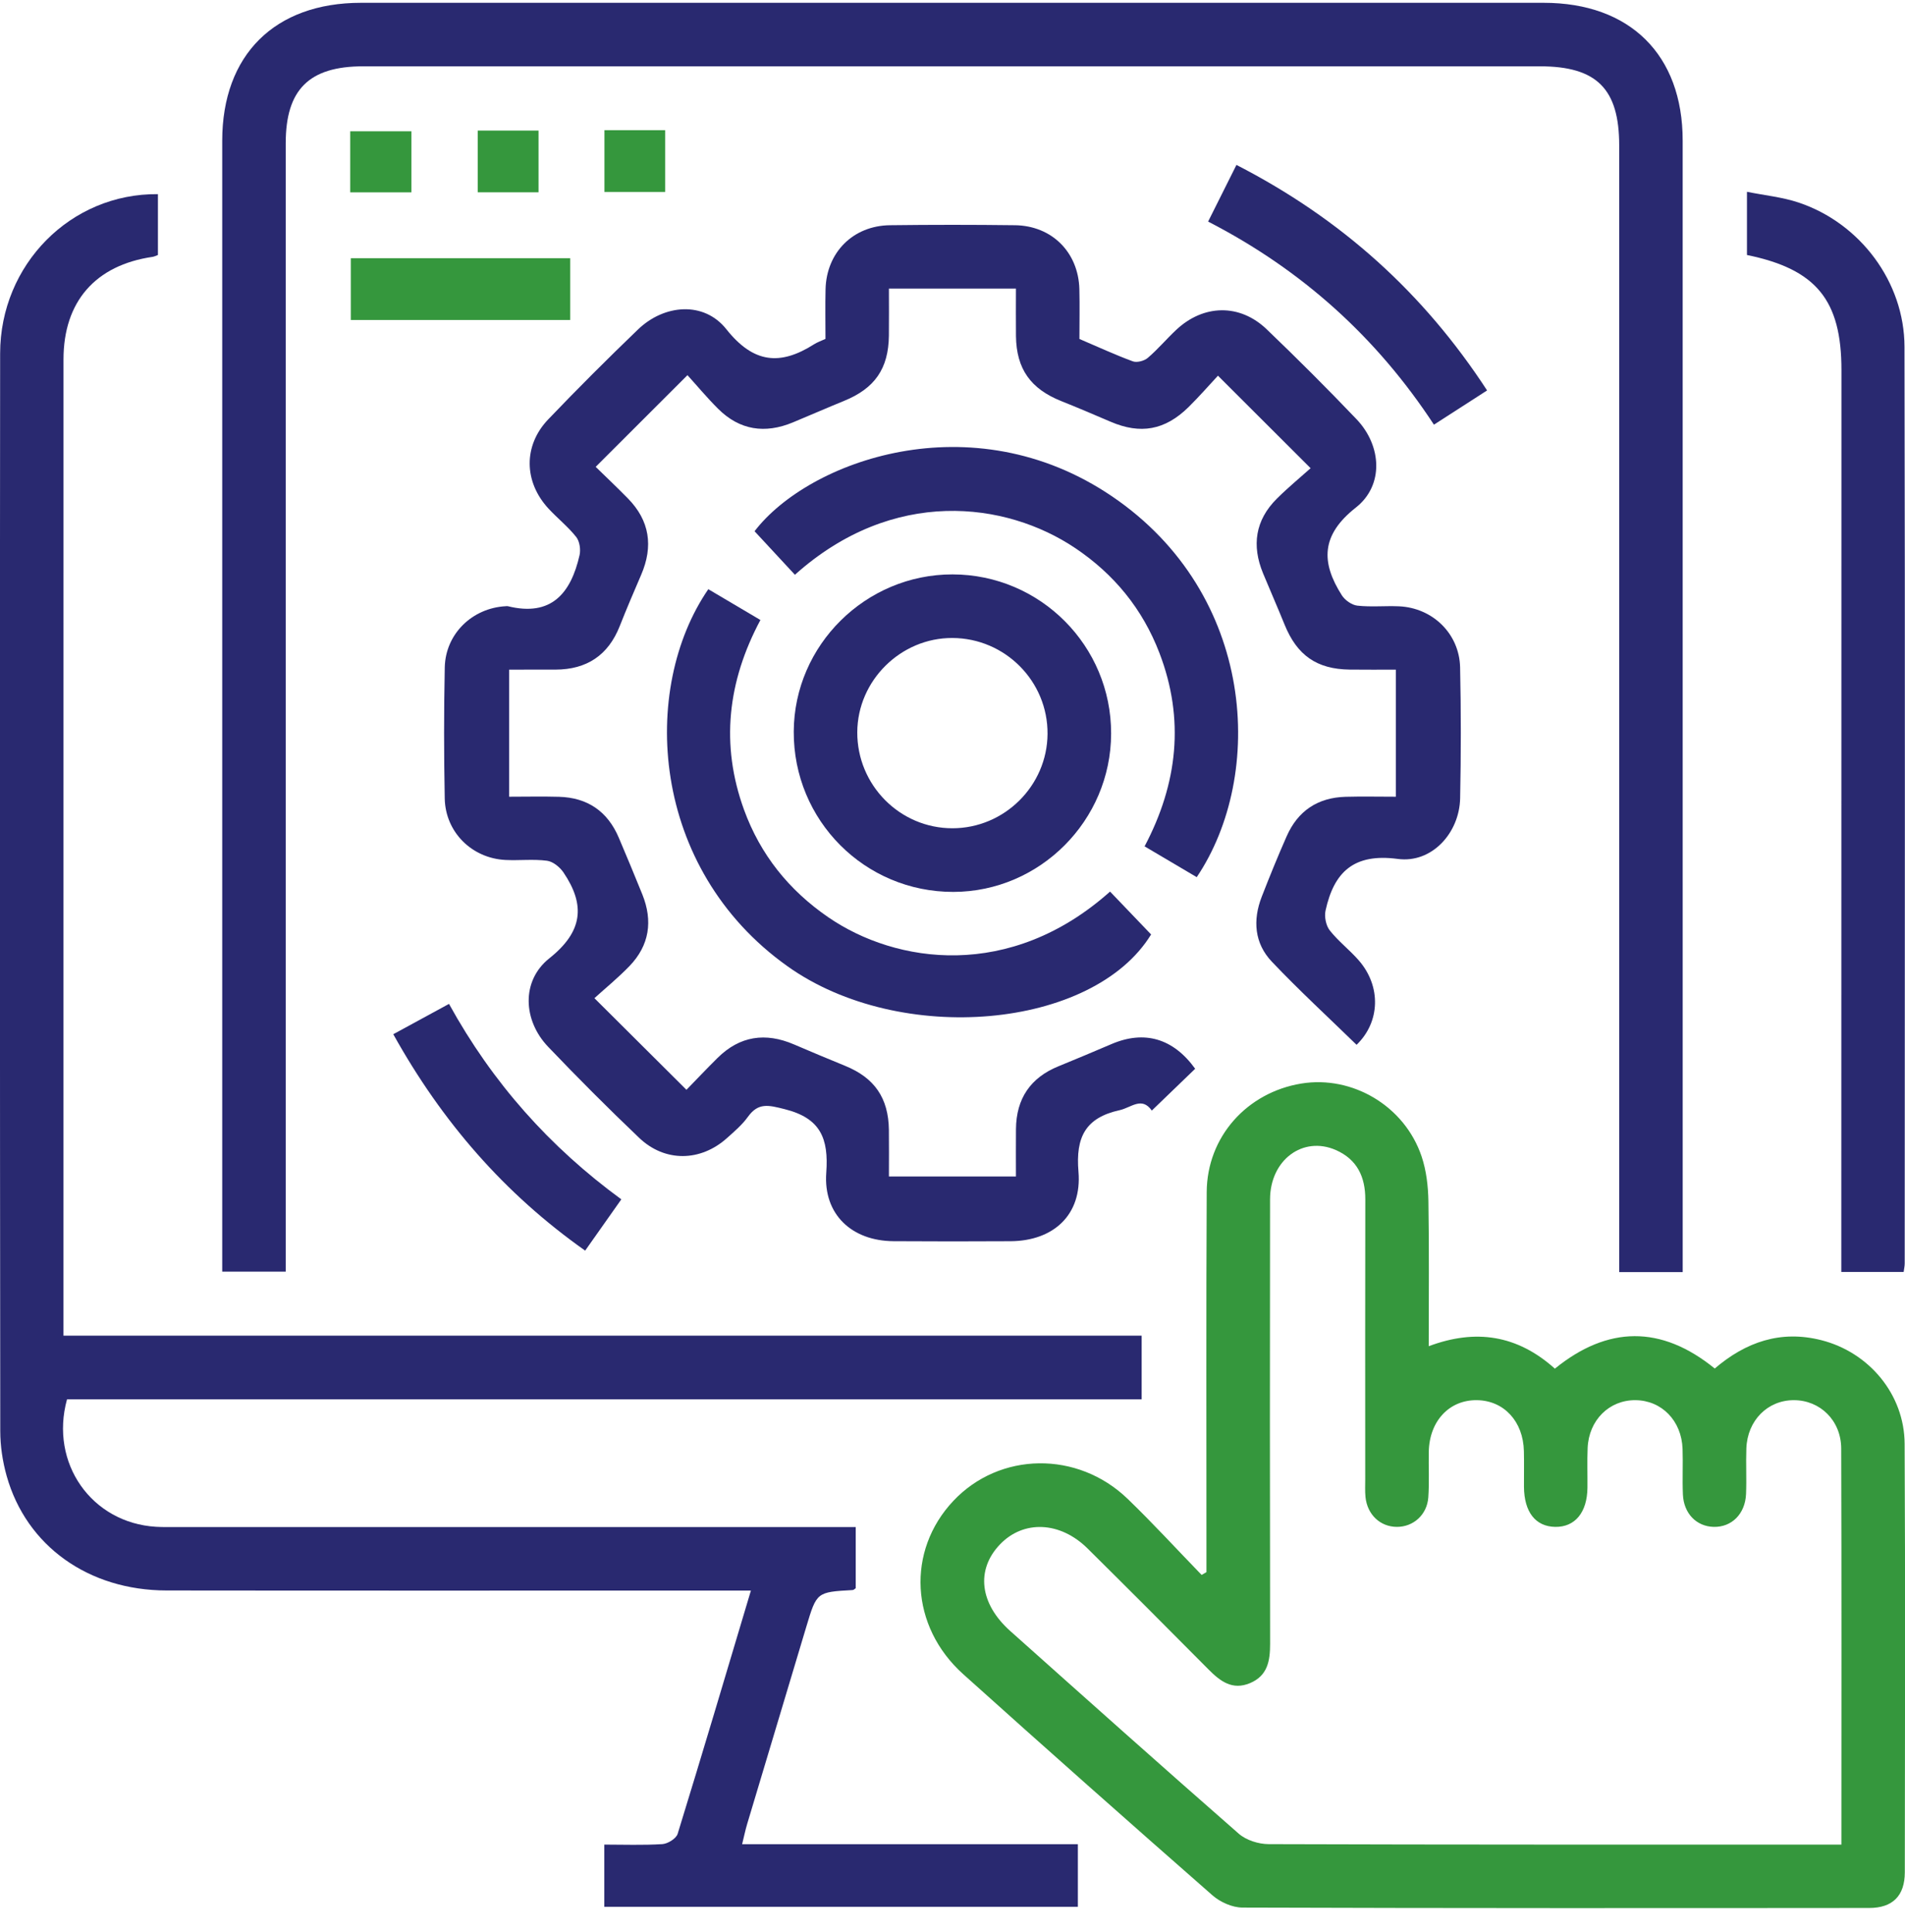
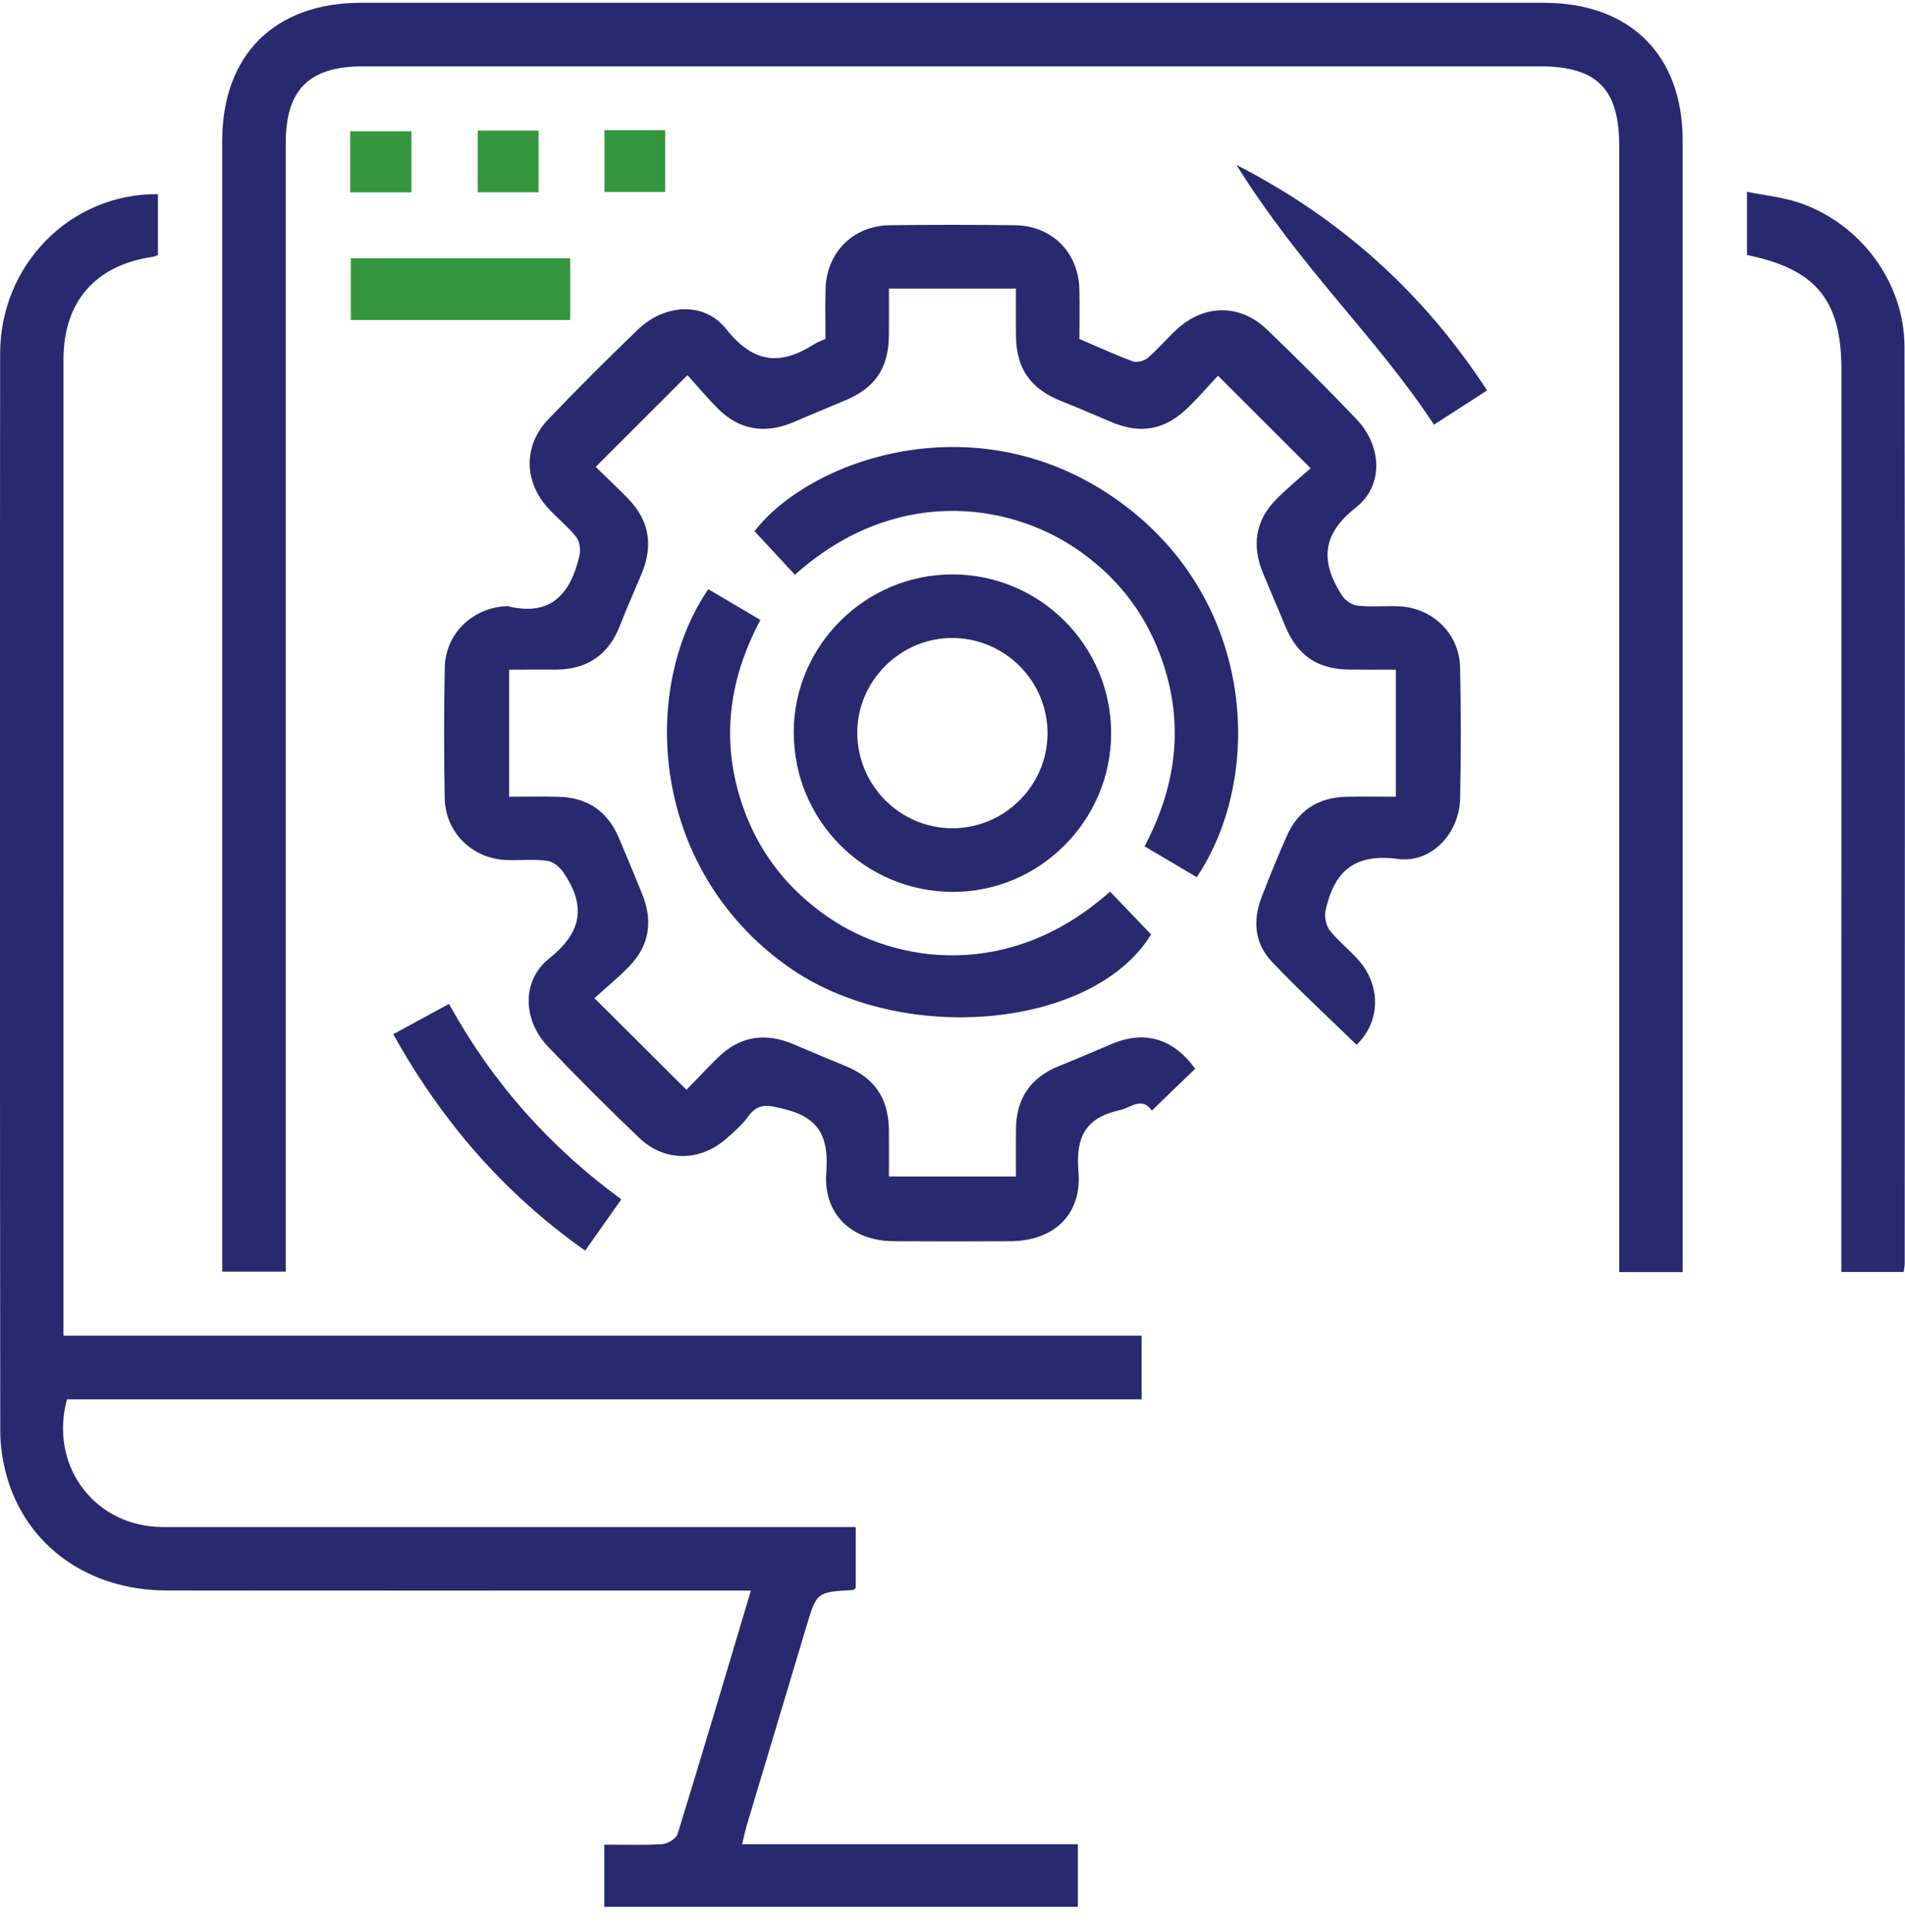
<svg xmlns="http://www.w3.org/2000/svg" width="72" height="73" viewBox="0 0 72 73" fill="none">
-   <path fill-rule="evenodd" clip-rule="evenodd" d="M64.809 51.715C65.988 50.708 67.305 50.254 68.839 50.644C70.644 51.103 71.976 52.694 71.986 54.558C72.013 59.956 72.001 65.355 71.993 70.753C71.992 71.639 71.533 72.1 70.648 72.1C62.75 72.107 54.852 72.111 46.955 72.085C46.574 72.083 46.118 71.879 45.826 71.623C42.669 68.855 39.527 66.071 36.404 63.264C34.395 61.459 34.253 58.606 36.032 56.717C37.78 54.861 40.726 54.812 42.622 56.642C43.583 57.569 44.486 58.556 45.416 59.515C45.477 59.48 45.538 59.444 45.598 59.409C45.598 59.145 45.598 58.88 45.598 58.616C45.599 54.092 45.584 49.569 45.608 45.045C45.619 42.964 47.124 41.283 49.184 40.946C51.118 40.63 53.091 41.799 53.73 43.701C53.909 44.233 53.977 44.823 53.987 45.389C54.018 47.185 53.999 48.983 53.999 50.872C55.78 50.204 57.351 50.451 58.767 51.72C60.76 50.101 62.783 50.067 64.809 51.715ZM69.596 69.705C69.596 64.635 69.605 59.688 69.589 54.74C69.586 53.68 68.793 52.912 67.801 52.911C66.809 52.909 66.043 53.676 66.004 54.733C65.983 55.308 66.016 55.884 65.992 56.458C65.96 57.211 65.447 57.716 64.769 57.699C64.119 57.683 63.637 57.194 63.606 56.475C63.581 55.902 63.613 55.326 63.593 54.751C63.556 53.687 62.804 52.919 61.812 52.911C60.82 52.903 60.047 53.668 60.005 54.723C59.984 55.222 60.003 55.722 59.998 56.222C59.987 57.155 59.527 57.711 58.78 57.699C58.036 57.687 57.607 57.14 57.599 56.187C57.596 55.737 57.607 55.287 57.596 54.837C57.571 53.713 56.842 52.925 55.823 52.911C54.778 52.895 54.023 53.699 54.001 54.862C53.99 55.436 54.024 56.014 53.983 56.585C53.935 57.246 53.414 57.703 52.791 57.699C52.166 57.695 51.677 57.236 51.609 56.572C51.587 56.349 51.599 56.123 51.599 55.898C51.599 52.374 51.594 48.85 51.602 45.326C51.604 44.47 51.292 43.812 50.489 43.459C49.243 42.913 48.004 43.834 48.002 45.322C47.994 50.92 47.995 56.518 48.004 62.116C48.005 62.757 47.912 63.321 47.248 63.602C46.572 63.887 46.112 63.526 45.667 63.077C44.153 61.551 42.635 60.03 41.108 58.518C40.067 57.486 38.678 57.432 37.789 58.367C36.878 59.324 37.024 60.599 38.183 61.634C41.054 64.196 43.924 66.761 46.82 69.294C47.101 69.54 47.568 69.687 47.95 69.688C54.897 69.711 61.844 69.705 68.792 69.705C69.035 69.705 69.278 69.705 69.596 69.705Z" fill="#35973D" />
  <path fill-rule="evenodd" clip-rule="evenodd" d="M2.399 49.798C2.399 37.726 2.397 25.653 2.4 13.581C2.401 11.397 3.605 10.021 5.768 9.706C5.835 9.696 5.897 9.662 5.969 9.636C5.969 8.873 5.969 8.13 5.969 7.337C2.676 7.301 0.008 9.994 0.005 13.358C-0.009 26.93 -0.003 40.503 0.01 54.075C0.01 54.642 0.098 55.226 0.251 55.772C0.996 58.42 3.343 60.099 6.299 60.102C13.348 60.111 20.396 60.105 27.445 60.105C27.732 60.105 28.019 60.105 28.381 60.105C27.444 63.24 26.544 66.275 25.612 69.299C25.557 69.477 25.241 69.673 25.035 69.687C24.3 69.733 23.56 69.705 22.84 69.705C22.84 70.564 22.84 71.304 22.84 72.055C28.839 72.055 34.796 72.055 40.738 72.055C40.738 71.245 40.738 70.487 40.738 69.69C36.485 69.69 32.292 69.69 28.049 69.69C28.12 69.4 28.17 69.159 28.24 68.924C28.983 66.438 29.73 63.953 30.476 61.468C30.868 60.162 30.868 60.163 32.226 60.086C32.268 60.084 32.307 60.039 32.342 60.017C32.342 59.253 32.342 58.495 32.342 57.705C31.988 57.705 31.69 57.705 31.392 57.705C23.168 57.705 14.945 57.705 6.722 57.705C6.447 57.705 6.171 57.712 5.897 57.696C3.466 57.55 1.867 55.295 2.533 52.879C16.056 52.879 29.594 52.879 43.149 52.879C43.149 52.067 43.149 51.31 43.149 50.473C29.544 50.473 15.988 50.473 2.399 50.473C2.399 50.195 2.399 49.996 2.399 49.798Z" fill="#292970" />
  <path fill-rule="evenodd" clip-rule="evenodd" d="M58.344 0.106C43.444 0.105 28.544 0.105 13.644 0.106C10.382 0.106 8.4 2.075 8.399 5.319C8.398 19.294 8.399 33.269 8.399 47.244C8.399 47.51 8.399 47.777 8.399 48.054C9.241 48.054 9.998 48.054 10.799 48.054C10.799 47.707 10.799 47.409 10.799 47.112C10.799 33.212 10.799 19.313 10.799 5.413C10.799 3.383 11.683 2.506 13.727 2.506C28.552 2.506 43.377 2.506 58.202 2.506C60.347 2.506 61.198 3.355 61.198 5.495C61.198 19.395 61.198 33.295 61.198 47.195C61.198 47.484 61.198 47.773 61.198 48.071C62.04 48.071 62.781 48.071 63.598 48.071C63.598 47.76 63.598 47.536 63.598 47.311C63.598 33.311 63.599 19.312 63.597 5.312C63.597 2.074 61.609 0.106 58.344 0.106Z" fill="#292970" />
  <path fill-rule="evenodd" clip-rule="evenodd" d="M71.981 13.106C71.976 10.65 70.3 8.431 67.982 7.655C67.368 7.449 66.706 7.385 66.027 7.248C66.027 8.156 66.027 8.899 66.027 9.636C68.646 10.173 69.599 11.34 69.598 13.986C69.597 25.058 69.595 36.131 69.593 47.203C69.593 47.491 69.593 47.78 69.593 48.066C70.442 48.066 71.182 48.066 71.949 48.066C71.966 47.937 71.989 47.843 71.989 47.748C71.991 36.201 72.006 24.653 71.981 13.106Z" fill="#292970" />
  <path fill-rule="evenodd" clip-rule="evenodd" d="M52.876 22.912C52.352 22.889 51.822 22.944 51.304 22.887C51.093 22.864 50.834 22.682 50.716 22.497C49.92 21.248 49.928 20.215 51.245 19.18C52.314 18.34 52.223 16.84 51.269 15.84C50.165 14.683 49.031 13.552 47.877 12.445C46.856 11.466 45.482 11.496 44.448 12.472C44.084 12.814 43.76 13.2 43.381 13.524C43.247 13.638 42.972 13.712 42.816 13.655C42.14 13.406 41.485 13.103 40.797 12.809C40.797 12.174 40.811 11.55 40.795 10.926C40.759 9.534 39.755 8.528 38.359 8.511C36.784 8.491 35.209 8.491 33.635 8.511C32.241 8.528 31.236 9.54 31.202 10.93C31.187 11.553 31.199 12.177 31.199 12.807C31.038 12.882 30.895 12.929 30.771 13.008C29.491 13.822 28.481 13.736 27.452 12.44C26.61 11.378 25.112 11.49 24.112 12.452C22.959 13.561 21.826 14.691 20.721 15.847C19.772 16.839 19.796 18.21 20.732 19.221C21.071 19.587 21.47 19.903 21.778 20.292C21.908 20.456 21.953 20.768 21.904 20.982C21.576 22.417 20.84 23.316 19.191 22.907C19.168 22.901 19.142 22.907 19.116 22.908C17.849 22.975 16.836 23.953 16.81 25.222C16.776 26.871 16.777 28.522 16.809 30.171C16.833 31.444 17.831 32.432 19.101 32.497C19.624 32.523 20.156 32.459 20.672 32.526C20.899 32.555 21.159 32.766 21.296 32.968C22.133 34.205 22.031 35.205 20.762 36.214C19.693 37.065 19.766 38.56 20.715 39.555C21.836 40.73 22.985 41.881 24.161 43.001C25.132 43.925 26.48 43.902 27.479 43.004C27.758 42.754 28.051 42.505 28.267 42.204C28.662 41.654 29.049 41.762 29.654 41.913C31.014 42.253 31.323 43.017 31.229 44.317C31.114 45.89 32.193 46.892 33.768 46.903C35.243 46.913 36.718 46.912 38.192 46.904C39.819 46.894 40.898 45.905 40.761 44.277C40.65 42.965 41.029 42.236 42.318 41.952C42.753 41.856 43.154 41.426 43.533 41.967C44.104 41.416 44.64 40.9 45.172 40.387C44.341 39.237 43.255 38.924 42.015 39.452C41.349 39.735 40.684 40.018 40.014 40.29C38.945 40.722 38.411 41.515 38.399 42.662C38.393 43.255 38.398 43.848 38.398 44.457C36.761 44.457 35.204 44.457 33.597 44.457C33.597 43.837 33.604 43.266 33.596 42.695C33.579 41.489 33.052 40.73 31.942 40.277C31.295 40.013 30.651 39.743 30.01 39.468C28.932 39.005 27.962 39.144 27.119 39.979C26.697 40.397 26.289 40.829 25.945 41.182C24.774 40.017 23.667 38.915 22.466 37.72C22.878 37.346 23.363 36.951 23.794 36.504C24.547 35.721 24.679 34.8 24.278 33.801C23.99 33.084 23.69 32.372 23.389 31.66C22.966 30.66 22.206 30.14 21.124 30.11C20.506 30.093 19.887 30.107 19.244 30.107C19.244 28.474 19.244 26.917 19.244 25.305C19.859 25.305 20.43 25.307 21 25.304C22.177 25.299 22.99 24.762 23.425 23.655C23.681 23.006 23.956 22.364 24.232 21.723C24.697 20.646 24.559 19.675 23.727 18.83C23.311 18.406 22.878 17.998 22.514 17.642C23.68 16.478 24.785 15.374 25.983 14.177C26.336 14.566 26.719 15.027 27.142 15.448C27.959 16.262 28.917 16.398 29.968 15.962C30.613 15.694 31.253 15.414 31.899 15.15C33.062 14.677 33.581 13.933 33.596 12.684C33.603 12.098 33.597 11.512 33.597 10.905C34.496 10.905 35.27 10.905 36.045 10.905C36.811 10.905 37.577 10.905 38.398 10.905C38.398 11.564 38.392 12.134 38.399 12.704C38.416 13.941 38.95 14.693 40.113 15.158C40.739 15.408 41.358 15.672 41.976 15.937C43.105 16.422 44.031 16.259 44.922 15.383C45.327 14.983 45.702 14.552 46.033 14.197C47.222 15.384 48.327 16.487 49.535 17.693C49.143 18.044 48.681 18.424 48.258 18.845C47.44 19.659 47.304 20.617 47.739 21.669C48.006 22.314 48.288 22.953 48.55 23.601C49.02 24.762 49.767 25.288 51.011 25.303C51.598 25.311 52.185 25.305 52.756 25.305C52.756 26.964 52.756 28.504 52.756 30.107C52.096 30.107 51.475 30.093 50.856 30.11C49.805 30.139 49.052 30.642 48.629 31.603C48.297 32.356 47.986 33.119 47.688 33.886C47.344 34.771 47.41 35.645 48.068 36.339C49.097 37.423 50.2 38.438 51.272 39.482C52.161 38.628 52.214 37.274 51.352 36.288C51.007 35.893 50.58 35.568 50.258 35.158C50.115 34.975 50.049 34.643 50.099 34.411C50.417 32.955 51.165 32.236 52.829 32.458C54.116 32.63 55.159 31.477 55.186 30.168C55.22 28.519 55.221 26.868 55.185 25.22C55.158 23.948 54.146 22.968 52.876 22.912Z" fill="#292970" />
  <path fill-rule="evenodd" clip-rule="evenodd" d="M36.035 33.704C39.304 33.697 41.987 31.005 41.995 27.725C42.004 24.407 39.317 21.71 36 21.706C32.718 21.703 30.015 24.378 30 27.645C29.985 31.002 32.684 33.711 36.035 33.704ZM35.994 24.109C37.991 24.115 39.609 25.748 39.592 27.739C39.576 29.696 37.96 31.298 35.999 31.299C34.011 31.301 32.392 29.667 32.401 27.668C32.41 25.719 34.042 24.102 35.994 24.109Z" fill="#292970" />
  <path fill-rule="evenodd" clip-rule="evenodd" d="M42.032 18.758C36.723 15.153 30.543 17.425 28.519 20.075C29.033 20.63 29.539 21.176 30.044 21.72C33.751 18.398 38.017 18.951 40.639 20.712C42.112 21.701 43.187 23.018 43.822 24.678C44.782 27.182 44.512 29.612 43.26 31.983C43.963 32.398 44.599 32.774 45.231 33.147C47.824 29.294 47.476 22.455 42.032 18.758Z" fill="#292970" />
  <path fill-rule="evenodd" clip-rule="evenodd" d="M26.771 22.265C24.19 26.021 24.556 32.81 29.766 36.516C34.032 39.551 41.315 38.889 43.506 35.312C42.984 34.767 42.469 34.229 41.955 33.692C38.181 37.06 33.867 36.423 31.302 34.66C29.815 33.638 28.738 32.294 28.121 30.601C27.225 28.138 27.499 25.752 28.74 23.429C28.041 23.016 27.404 22.639 26.771 22.265Z" fill="#292970" />
-   <path fill-rule="evenodd" clip-rule="evenodd" d="M54.196 16.048C54.887 15.603 55.528 15.19 56.205 14.754C53.795 11.06 50.688 8.264 46.732 6.232C46.365 6.965 46.025 7.646 45.661 8.373C49.211 10.202 52.029 12.744 54.196 16.048Z" fill="#292970" />
+   <path fill-rule="evenodd" clip-rule="evenodd" d="M54.196 16.048C54.887 15.603 55.528 15.19 56.205 14.754C53.795 11.06 50.688 8.264 46.732 6.232C49.211 10.202 52.029 12.744 54.196 16.048Z" fill="#292970" />
  <path fill-rule="evenodd" clip-rule="evenodd" d="M16.97 37.936C16.218 38.345 15.555 38.706 14.864 39.082C16.71 42.398 19.065 45.106 22.116 47.26C22.593 46.584 23.021 45.977 23.483 45.322C20.777 43.342 18.618 40.925 16.97 37.936Z" fill="#292970" />
  <path fill-rule="evenodd" clip-rule="evenodd" d="M13.259 12.092C16.038 12.092 18.757 12.092 21.552 12.092C21.552 11.271 21.552 10.514 21.552 9.757C18.75 9.757 15.995 9.757 13.259 9.757C13.259 10.568 13.259 11.325 13.259 12.092Z" fill="#35973D" />
  <path fill-rule="evenodd" clip-rule="evenodd" d="M15.549 4.962C14.741 4.962 13.985 4.962 13.236 4.962C13.236 5.758 13.236 6.497 13.236 7.27C14.01 7.27 14.749 7.27 15.549 7.27C15.549 6.462 15.549 5.706 15.549 4.962Z" fill="#35973D" />
  <path fill-rule="evenodd" clip-rule="evenodd" d="M20.354 4.934C19.571 4.934 18.833 4.934 18.056 4.934C18.056 5.766 18.056 6.522 18.056 7.268C18.853 7.268 19.592 7.268 20.354 7.268C20.354 6.473 20.354 5.718 20.354 4.934Z" fill="#35973D" />
  <path fill-rule="evenodd" clip-rule="evenodd" d="M22.845 4.919C22.845 5.741 22.845 6.497 22.845 7.253C23.648 7.253 24.404 7.253 25.139 7.253C25.139 6.442 25.139 5.686 25.139 4.919C24.359 4.919 23.639 4.919 22.845 4.919Z" fill="#35973D" />
</svg>